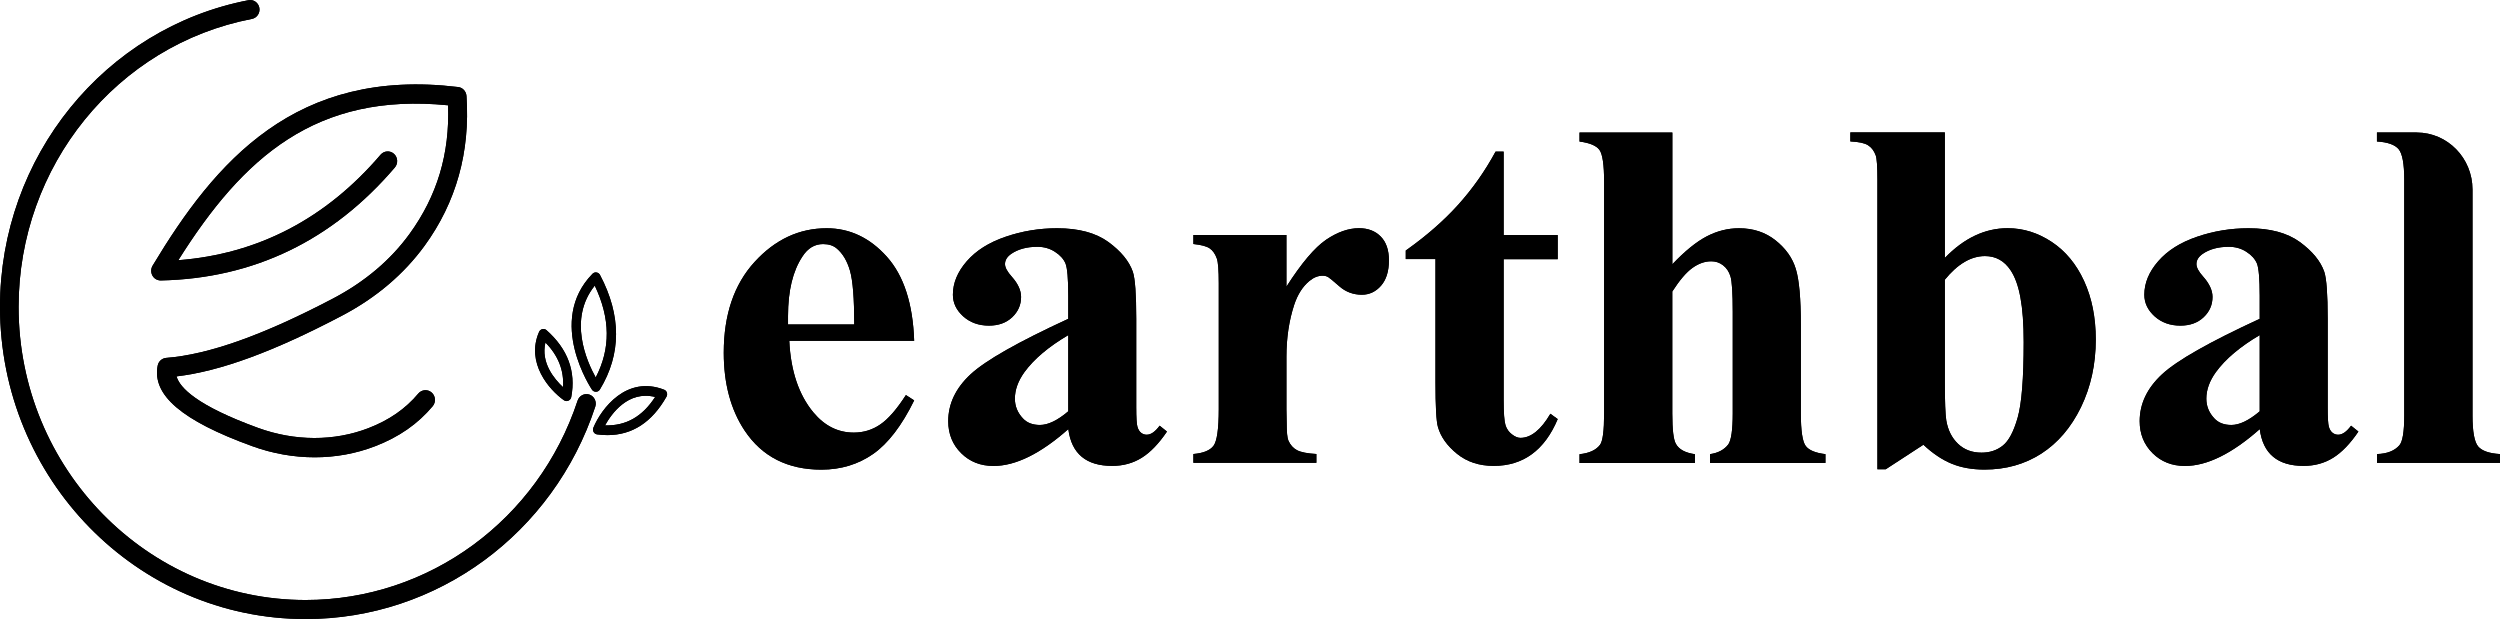
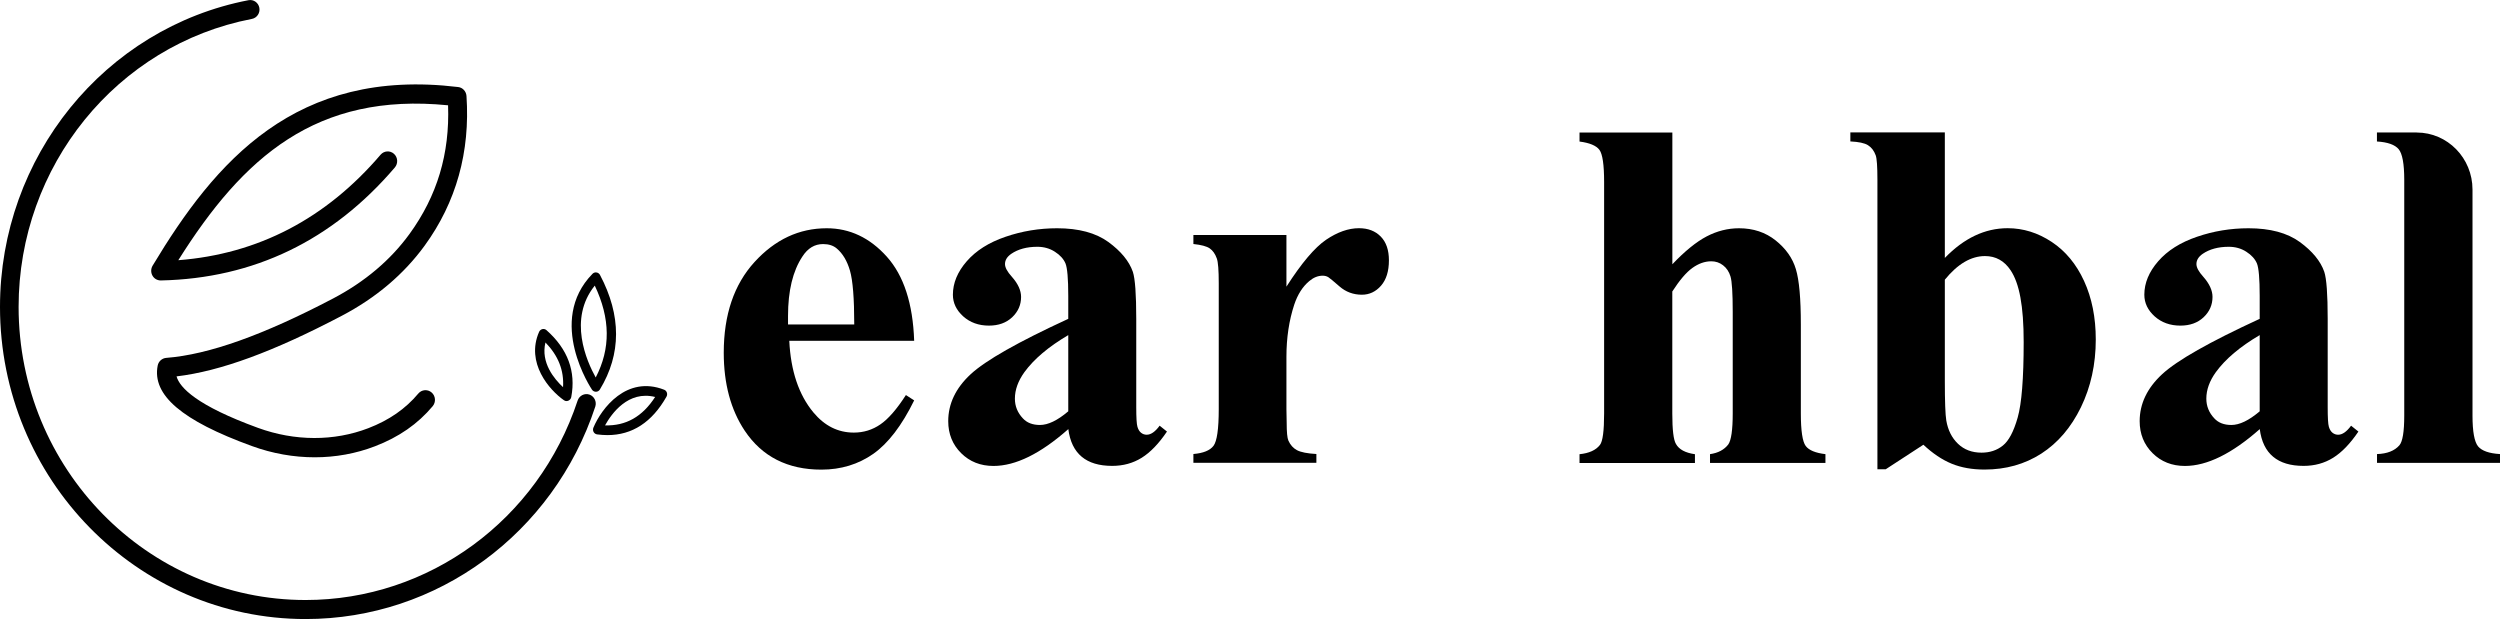
<svg xmlns="http://www.w3.org/2000/svg" width="210" height="52" viewBox="0 0 210 52" fill="none">
  <g clip-path="url(#clip0_144_370)">
    <path d="M25.669 52C11.513 52 0 40.234 0 25.78C0 13.186 8.779 2.352 20.874 0.016C21.298 -0.065 21.706 0.222 21.786 0.656C21.865 1.089 21.584 1.507 21.16 1.588C9.807 3.777 1.563 13.95 1.563 25.78C1.563 39.356 12.376 50.401 25.669 50.401C36.027 50.401 45.209 43.67 48.52 33.65C48.658 33.232 49.103 33.005 49.511 33.145C49.919 33.286 50.141 33.742 50.003 34.159C46.48 44.83 36.705 52 25.674 52H25.669Z" fill="black" />
    <path d="M26.437 38.413C24.673 38.413 22.882 38.099 21.15 37.465C15.274 35.33 12.763 33.184 13.245 30.712C13.314 30.355 13.611 30.089 13.966 30.062C17.531 29.785 22.119 28.149 27.995 25.065C30.644 23.672 32.8 21.851 34.4 19.651C36.721 16.454 37.786 12.915 37.638 8.845C26.57 7.744 20.429 13.186 14.978 21.857C21.669 21.342 27.381 18.367 31.969 12.996C32.26 12.66 32.758 12.622 33.092 12.92C33.42 13.213 33.457 13.728 33.166 14.069C27.931 20.198 21.32 23.39 13.51 23.558C13.208 23.558 12.948 23.407 12.806 23.152C12.662 22.892 12.668 22.578 12.816 22.323C18.082 13.554 24.843 5.663 38.485 7.311C38.867 7.354 39.158 7.674 39.185 8.064C39.502 12.758 38.321 16.99 35.672 20.632C33.924 23.033 31.587 25.016 28.716 26.523C22.957 29.547 18.517 31.178 14.829 31.617C15.1 32.566 16.525 34.067 21.674 35.942C24.768 37.069 28.059 37.075 30.936 35.969C32.684 35.297 34.061 34.343 35.137 33.059C35.423 32.718 35.926 32.679 36.26 32.972C36.594 33.265 36.631 33.78 36.345 34.121C35.089 35.617 33.505 36.717 31.497 37.487C29.892 38.105 28.175 38.413 26.432 38.413H26.437Z" fill="black" />
    <path d="M50.051 32.907C49.924 32.907 49.802 32.842 49.728 32.734C49.691 32.679 45.871 26.989 49.77 23C49.86 22.908 49.987 22.865 50.109 22.887C50.231 22.903 50.342 22.984 50.401 23.098C52.202 26.507 52.197 29.742 50.39 32.717C50.321 32.831 50.199 32.907 50.062 32.907H50.051ZM49.961 23.992C47.699 26.799 49.283 30.349 50.04 31.709C51.301 29.287 51.275 26.751 49.961 23.992Z" fill="black" />
-     <path d="M47.598 33.693C47.519 33.693 47.444 33.671 47.376 33.623C46.152 32.772 44.144 30.479 45.283 27.878C45.336 27.759 45.436 27.677 45.558 27.645C45.68 27.618 45.807 27.645 45.903 27.732C47.693 29.314 48.393 31.205 47.985 33.357C47.958 33.492 47.868 33.601 47.746 33.655C47.699 33.677 47.646 33.688 47.593 33.688L47.598 33.693ZM45.818 28.767C45.405 30.468 46.57 31.85 47.296 32.522C47.386 31.119 46.899 29.883 45.818 28.767Z" fill="black" />
    <path d="M51.02 36.549C50.74 36.549 50.453 36.527 50.157 36.489C50.035 36.473 49.924 36.397 49.865 36.289C49.802 36.181 49.797 36.045 49.844 35.926C50.528 34.289 52.642 31.514 55.783 32.734C55.895 32.777 55.979 32.864 56.017 32.978C56.054 33.091 56.043 33.216 55.985 33.319C54.771 35.465 53.108 36.549 51.026 36.549H51.02ZM50.824 35.731C52.567 35.785 53.956 35.01 55.031 33.346C52.769 32.777 51.365 34.75 50.824 35.731Z" fill="black" />
    <path d="M76.79 28.626H66.3C66.422 31.162 67.1 33.167 68.324 34.641C69.267 35.774 70.395 36.338 71.72 36.338C72.536 36.338 73.283 36.11 73.951 35.649C74.618 35.194 75.333 34.37 76.096 33.184L76.79 33.633C75.752 35.747 74.608 37.243 73.352 38.126C72.096 39.004 70.644 39.449 68.997 39.449C66.162 39.449 64.011 38.359 62.554 36.175C61.383 34.414 60.795 32.235 60.795 29.628C60.795 26.436 61.659 23.895 63.381 22.009C65.108 20.117 67.127 19.174 69.447 19.174C71.381 19.174 73.066 19.971 74.491 21.559C75.916 23.147 76.684 25.504 76.79 28.626ZM71.757 27.255C71.757 25.06 71.635 23.553 71.397 22.735C71.159 21.916 70.788 21.293 70.284 20.87C69.998 20.627 69.617 20.502 69.14 20.502C68.43 20.502 67.853 20.849 67.402 21.548C66.597 22.762 66.194 24.426 66.194 26.539V27.255H71.757Z" fill="black" />
    <path d="M89.734 36.05C87.403 38.11 85.31 39.14 83.455 39.14C82.364 39.14 81.458 38.782 80.737 38.066C80.017 37.351 79.651 36.452 79.651 35.379C79.651 33.921 80.276 32.604 81.532 31.439C82.788 30.273 85.522 28.723 89.734 26.783V24.859C89.734 23.412 89.654 22.502 89.501 22.128C89.342 21.754 89.045 21.423 88.61 21.147C88.176 20.865 87.683 20.73 87.138 20.73C86.253 20.73 85.522 20.93 84.949 21.32C84.594 21.564 84.42 21.851 84.42 22.182C84.42 22.469 84.61 22.822 84.992 23.244C85.511 23.829 85.771 24.399 85.771 24.941C85.771 25.607 85.522 26.176 85.024 26.648C84.526 27.119 83.874 27.352 83.069 27.352C82.21 27.352 81.49 27.092 80.912 26.577C80.335 26.057 80.043 25.45 80.043 24.756C80.043 23.775 80.43 22.838 81.209 21.944C81.988 21.049 83.069 20.366 84.462 19.89C85.85 19.413 87.296 19.174 88.796 19.174C90.608 19.174 92.044 19.559 93.103 20.328C94.157 21.098 94.846 21.933 95.159 22.832C95.35 23.407 95.445 24.724 95.445 26.783V34.208C95.445 35.08 95.477 35.628 95.546 35.855C95.615 36.083 95.715 36.246 95.853 36.354C95.991 36.462 96.144 36.517 96.324 36.517C96.679 36.517 97.04 36.262 97.41 35.758L98.025 36.251C97.342 37.259 96.637 37.996 95.906 38.451C95.175 38.907 94.348 39.134 93.421 39.134C92.33 39.134 91.477 38.88 90.862 38.365C90.248 37.85 89.871 37.08 89.739 36.04L89.734 36.05ZM89.734 34.555V28.149C88.086 29.119 86.857 30.154 86.051 31.26C85.522 31.997 85.251 32.739 85.251 33.487C85.251 34.116 85.474 34.669 85.924 35.145C86.263 35.514 86.74 35.698 87.355 35.698C88.038 35.698 88.828 35.319 89.728 34.555H89.734Z" fill="black" />
-     <path d="M108.06 19.743V24.079C109.326 22.101 110.438 20.789 111.392 20.139C112.346 19.494 113.268 19.169 114.152 19.169C114.915 19.169 115.525 19.402 115.985 19.873C116.446 20.345 116.669 21.011 116.669 21.868C116.669 22.784 116.446 23.494 116.007 23.998C115.567 24.502 115.027 24.756 114.401 24.756C113.681 24.756 113.05 24.523 112.521 24.063C111.991 23.596 111.673 23.342 111.577 23.282C111.44 23.201 111.286 23.158 111.106 23.158C110.709 23.158 110.338 23.309 109.983 23.607C109.421 24.073 109.003 24.735 108.716 25.591C108.282 26.913 108.06 28.371 108.06 29.97V34.37L108.081 35.514C108.081 36.289 108.128 36.788 108.224 37.01C108.388 37.378 108.632 37.649 108.95 37.817C109.267 37.985 109.813 38.094 110.576 38.137V38.874H100.245V38.137C101.077 38.067 101.638 37.839 101.935 37.449C102.226 37.059 102.375 36.034 102.375 34.37V23.792C102.375 22.702 102.322 22.003 102.21 21.705C102.073 21.326 101.877 21.044 101.617 20.865C101.357 20.686 100.902 20.567 100.245 20.497V19.738H108.06V19.743Z" fill="black" />
-     <path d="M126.306 12.747V19.743H130.847V21.77H126.306V33.574C126.306 34.679 126.359 35.389 126.46 35.709C126.56 36.029 126.741 36.289 127 36.484C127.26 36.685 127.498 36.782 127.715 36.782C128.6 36.782 129.443 36.105 130.232 34.755L130.847 35.205C129.745 37.823 127.949 39.134 125.469 39.134C124.256 39.134 123.228 38.798 122.391 38.121C121.554 37.443 121.019 36.69 120.786 35.861C120.648 35.395 120.579 34.143 120.579 32.094V21.759H118.083V21.044C119.8 19.83 121.262 18.556 122.47 17.218C123.678 15.879 124.733 14.389 125.628 12.736H126.301L126.306 12.747Z" fill="black" />
    <path d="M140.478 11.132V22.198C141.527 21.093 142.492 20.312 143.361 19.857C144.235 19.402 145.141 19.174 146.079 19.174C147.276 19.174 148.304 19.516 149.157 20.198C150.01 20.881 150.577 21.683 150.852 22.605C151.133 23.526 151.271 25.076 151.271 27.26V34.728C151.271 36.186 151.408 37.096 151.679 37.46C151.949 37.823 152.505 38.05 153.337 38.148V38.885H143.641V38.148C144.325 38.05 144.833 37.779 145.178 37.33C145.422 36.977 145.549 36.11 145.549 34.734V26.203C145.549 24.621 145.485 23.629 145.363 23.228C145.241 22.827 145.035 22.513 144.738 22.285C144.447 22.057 144.113 21.949 143.747 21.949C143.202 21.949 142.672 22.139 142.153 22.513C141.633 22.887 141.077 23.548 140.473 24.485V34.734C140.473 36.099 140.574 36.95 140.78 37.292C141.04 37.758 141.57 38.039 142.375 38.153V38.89H132.68V38.153C133.485 38.072 134.057 37.812 134.396 37.373C134.629 37.075 134.746 36.191 134.746 34.734V15.283C134.746 13.836 134.613 12.936 134.349 12.584C134.084 12.232 133.527 11.999 132.68 11.89V11.132H140.473H140.478Z" fill="black" />
    <path d="M163.366 11.132V21.667C164.977 20.003 166.736 19.169 168.643 19.169C169.952 19.169 171.186 19.554 172.346 20.323C173.507 21.093 174.413 22.187 175.064 23.607C175.716 25.027 176.045 26.664 176.045 28.517C176.045 30.604 175.626 32.501 174.799 34.208C173.968 35.915 172.855 37.21 171.467 38.105C170.074 38.999 168.489 39.443 166.699 39.443C165.66 39.443 164.744 39.281 163.938 38.95C163.133 38.619 162.344 38.088 161.565 37.357L158.397 39.421H157.703V15.099C157.703 13.993 157.655 13.31 157.56 13.05C157.422 12.671 157.21 12.384 156.913 12.199C156.622 12.015 156.124 11.912 155.43 11.88V11.121H163.366V11.132ZM163.366 23.488V32.002C163.366 33.736 163.409 34.842 163.488 35.319C163.626 36.126 163.949 36.777 164.468 37.275C164.987 37.774 165.65 38.023 166.45 38.023C167.144 38.023 167.742 37.828 168.24 37.427C168.738 37.031 169.152 36.246 169.485 35.075C169.819 33.904 169.989 31.785 169.989 28.734C169.989 25.683 169.623 23.792 168.887 22.697C168.357 21.906 167.642 21.51 166.741 21.51C165.57 21.51 164.442 22.171 163.366 23.494V23.488Z" fill="black" />
    <path d="M189.814 36.05C187.483 38.11 185.39 39.14 183.536 39.14C182.445 39.14 181.539 38.782 180.818 38.066C180.098 37.351 179.732 36.452 179.732 35.379C179.732 33.921 180.357 32.604 181.613 31.439C182.868 30.273 185.602 28.723 189.814 26.783V24.859C189.814 23.412 189.735 22.502 189.581 22.128C189.422 21.754 189.125 21.423 188.691 21.147C188.257 20.865 187.764 20.73 187.218 20.73C186.333 20.73 185.602 20.93 185.03 21.32C184.675 21.564 184.5 21.851 184.5 22.182C184.5 22.469 184.691 22.822 185.072 23.244C185.592 23.829 185.851 24.399 185.851 24.941C185.851 25.607 185.602 26.176 185.104 26.648C184.606 27.119 183.955 27.352 183.149 27.352C182.291 27.352 181.57 27.092 180.993 26.577C180.415 26.057 180.124 25.45 180.124 24.756C180.124 23.775 180.511 22.838 181.29 21.944C182.068 21.049 183.149 20.366 184.543 19.89C185.931 19.413 187.377 19.174 188.876 19.174C190.688 19.174 192.124 19.559 193.184 20.328C194.238 21.098 194.927 21.933 195.239 22.832C195.43 23.407 195.526 24.724 195.526 26.783V34.208C195.526 35.08 195.557 35.628 195.626 35.855C195.695 36.083 195.796 36.246 195.933 36.354C196.071 36.462 196.225 36.517 196.405 36.517C196.76 36.517 197.12 36.262 197.491 35.758L198.106 36.251C197.422 37.259 196.718 37.996 195.986 38.451C195.255 38.907 194.429 39.134 193.502 39.134C192.41 39.134 191.557 38.88 190.943 38.365C190.328 37.855 189.952 37.08 189.819 36.04L189.814 36.05ZM189.814 34.555V28.149C188.166 29.119 186.937 30.154 186.132 31.26C185.602 31.997 185.332 32.739 185.332 33.487C185.332 34.116 185.555 34.669 186.005 35.145C186.344 35.514 186.821 35.698 187.435 35.698C188.119 35.698 188.908 35.319 189.809 34.555H189.814Z" fill="black" />
    <path d="M203.006 11.132C205.592 11.132 207.69 13.278 207.69 15.922V34.907C207.69 36.256 207.849 37.118 208.161 37.498C208.474 37.871 209.089 38.088 210 38.142V38.879H199.669V38.142C200.516 38.115 201.142 37.871 201.549 37.405C201.82 37.091 201.957 36.262 201.957 34.907V15.099C201.957 13.76 201.798 12.904 201.486 12.53C201.173 12.156 200.564 11.939 199.663 11.885V11.126H203.001L203.006 11.132Z" fill="black" />
  </g>
  <g clip-path="url(#clip1_144_370)">
    <path d="M25.669 52C11.513 52 0 40.234 0 25.78C0 13.186 8.779 2.352 20.874 0.016C21.298 -0.065 21.706 0.222 21.786 0.656C21.865 1.089 21.584 1.507 21.16 1.588C9.807 3.777 1.563 13.95 1.563 25.78C1.563 39.356 12.376 50.401 25.669 50.401C36.027 50.401 45.209 43.67 48.52 33.65C48.658 33.232 49.103 33.005 49.511 33.145C49.919 33.286 50.141 33.742 50.003 34.159C46.48 44.83 36.705 52 25.674 52H25.669Z" fill="black" />
    <path d="M26.437 38.413C24.673 38.413 22.882 38.099 21.15 37.465C15.274 35.33 12.763 33.184 13.245 30.712C13.314 30.355 13.611 30.089 13.966 30.062C17.531 29.785 22.119 28.149 27.995 25.065C30.644 23.672 32.8 21.851 34.4 19.651C36.721 16.454 37.786 12.915 37.638 8.845C26.57 7.744 20.429 13.186 14.978 21.857C21.669 21.342 27.381 18.367 31.969 12.996C32.26 12.66 32.758 12.622 33.092 12.92C33.42 13.213 33.457 13.728 33.166 14.069C27.931 20.198 21.32 23.39 13.51 23.558C13.208 23.558 12.948 23.407 12.806 23.152C12.662 22.892 12.668 22.578 12.816 22.323C18.082 13.554 24.843 5.663 38.485 7.311C38.867 7.354 39.158 7.674 39.185 8.064C39.502 12.758 38.321 16.99 35.672 20.632C33.924 23.033 31.587 25.016 28.716 26.523C22.957 29.547 18.517 31.178 14.829 31.617C15.1 32.566 16.525 34.067 21.674 35.942C24.768 37.069 28.059 37.075 30.936 35.969C32.684 35.297 34.061 34.343 35.137 33.059C35.423 32.718 35.926 32.679 36.26 32.972C36.594 33.265 36.631 33.78 36.345 34.121C35.089 35.617 33.505 36.717 31.497 37.487C29.892 38.105 28.175 38.413 26.432 38.413H26.437Z" fill="black" />
    <path d="M50.051 32.907C49.924 32.907 49.802 32.842 49.728 32.734C49.691 32.679 45.871 26.989 49.77 23C49.86 22.908 49.987 22.865 50.109 22.887C50.231 22.903 50.342 22.984 50.401 23.098C52.202 26.507 52.197 29.742 50.39 32.717C50.321 32.831 50.199 32.907 50.062 32.907H50.051ZM49.961 23.992C47.699 26.799 49.283 30.349 50.04 31.709C51.301 29.287 51.275 26.751 49.961 23.992Z" fill="black" />
    <path d="M47.598 33.693C47.519 33.693 47.444 33.671 47.376 33.623C46.152 32.772 44.144 30.479 45.283 27.878C45.336 27.759 45.436 27.677 45.558 27.645C45.68 27.618 45.807 27.645 45.903 27.732C47.693 29.314 48.393 31.205 47.985 33.357C47.958 33.492 47.868 33.601 47.746 33.655C47.699 33.677 47.646 33.688 47.593 33.688L47.598 33.693ZM45.818 28.767C45.405 30.468 46.57 31.85 47.296 32.522C47.386 31.119 46.899 29.883 45.818 28.767Z" fill="black" />
    <path d="M51.02 36.549C50.74 36.549 50.453 36.527 50.157 36.489C50.035 36.473 49.924 36.397 49.865 36.289C49.802 36.181 49.797 36.045 49.844 35.926C50.528 34.289 52.642 31.514 55.783 32.734C55.895 32.777 55.979 32.864 56.017 32.978C56.054 33.091 56.043 33.216 55.985 33.319C54.771 35.465 53.108 36.549 51.026 36.549H51.02ZM50.824 35.731C52.567 35.785 53.956 35.01 55.031 33.346C52.769 32.777 51.365 34.75 50.824 35.731Z" fill="black" />
    <path d="M76.79 28.626H66.3C66.422 31.162 67.1 33.167 68.324 34.641C69.267 35.774 70.395 36.338 71.72 36.338C72.536 36.338 73.283 36.11 73.951 35.649C74.618 35.194 75.333 34.37 76.096 33.184L76.79 33.633C75.752 35.747 74.608 37.243 73.352 38.126C72.096 39.004 70.644 39.449 68.997 39.449C66.162 39.449 64.011 38.359 62.554 36.175C61.383 34.414 60.795 32.235 60.795 29.628C60.795 26.436 61.659 23.895 63.381 22.009C65.108 20.117 67.127 19.174 69.447 19.174C71.381 19.174 73.066 19.971 74.491 21.559C75.916 23.147 76.684 25.504 76.79 28.626ZM71.757 27.255C71.757 25.06 71.635 23.553 71.397 22.735C71.159 21.916 70.788 21.293 70.284 20.87C69.998 20.627 69.617 20.502 69.14 20.502C68.43 20.502 67.853 20.849 67.402 21.548C66.597 22.762 66.194 24.426 66.194 26.539V27.255H71.757Z" fill="black" />
    <path d="M89.734 36.05C87.403 38.11 85.31 39.14 83.455 39.14C82.364 39.14 81.458 38.782 80.737 38.066C80.017 37.351 79.651 36.452 79.651 35.379C79.651 33.921 80.276 32.604 81.532 31.439C82.788 30.273 85.522 28.723 89.734 26.783V24.859C89.734 23.412 89.654 22.502 89.501 22.128C89.342 21.754 89.045 21.423 88.61 21.147C88.176 20.865 87.683 20.73 87.138 20.73C86.253 20.73 85.522 20.93 84.949 21.32C84.594 21.564 84.42 21.851 84.42 22.182C84.42 22.469 84.61 22.822 84.992 23.244C85.511 23.829 85.771 24.399 85.771 24.941C85.771 25.607 85.522 26.176 85.024 26.648C84.526 27.119 83.874 27.352 83.069 27.352C82.21 27.352 81.49 27.092 80.912 26.577C80.335 26.057 80.043 25.45 80.043 24.756C80.043 23.775 80.43 22.838 81.209 21.944C81.988 21.049 83.069 20.366 84.462 19.89C85.85 19.413 87.296 19.174 88.796 19.174C90.608 19.174 92.044 19.559 93.103 20.328C94.157 21.098 94.846 21.933 95.159 22.832C95.35 23.407 95.445 24.724 95.445 26.783V34.208C95.445 35.08 95.477 35.628 95.546 35.855C95.615 36.083 95.715 36.246 95.853 36.354C95.991 36.462 96.144 36.517 96.324 36.517C96.679 36.517 97.04 36.262 97.41 35.758L98.025 36.251C97.342 37.259 96.637 37.996 95.906 38.451C95.175 38.907 94.348 39.134 93.421 39.134C92.33 39.134 91.477 38.88 90.862 38.365C90.248 37.85 89.871 37.08 89.739 36.04L89.734 36.05ZM89.734 34.555V28.149C88.086 29.119 86.857 30.154 86.051 31.26C85.522 31.997 85.251 32.739 85.251 33.487C85.251 34.116 85.474 34.669 85.924 35.145C86.263 35.514 86.74 35.698 87.355 35.698C88.038 35.698 88.828 35.319 89.728 34.555H89.734Z" fill="black" />
    <path d="M108.06 19.743V24.079C109.326 22.101 110.438 20.789 111.392 20.139C112.346 19.494 113.268 19.169 114.152 19.169C114.915 19.169 115.525 19.402 115.985 19.873C116.446 20.345 116.669 21.011 116.669 21.868C116.669 22.784 116.446 23.494 116.007 23.998C115.567 24.502 115.027 24.756 114.401 24.756C113.681 24.756 113.05 24.523 112.521 24.063C111.991 23.596 111.673 23.342 111.577 23.282C111.44 23.201 111.286 23.158 111.106 23.158C110.709 23.158 110.338 23.309 109.983 23.607C109.421 24.073 109.003 24.735 108.716 25.591C108.282 26.913 108.06 28.371 108.06 29.97V34.37L108.081 35.514C108.081 36.289 108.128 36.788 108.224 37.01C108.388 37.378 108.632 37.649 108.95 37.817C109.267 37.985 109.813 38.094 110.576 38.137V38.874H100.245V38.137C101.077 38.067 101.638 37.839 101.935 37.449C102.226 37.059 102.375 36.034 102.375 34.37V23.792C102.375 22.702 102.322 22.003 102.21 21.705C102.073 21.326 101.877 21.044 101.617 20.865C101.357 20.686 100.902 20.567 100.245 20.497V19.738H108.06V19.743Z" fill="black" />
-     <path d="M126.306 12.747V19.743H130.847V21.77H126.306V33.574C126.306 34.679 126.359 35.389 126.46 35.709C126.56 36.029 126.741 36.289 127 36.484C127.26 36.685 127.498 36.782 127.715 36.782C128.6 36.782 129.443 36.105 130.232 34.755L130.847 35.205C129.745 37.823 127.949 39.134 125.469 39.134C124.256 39.134 123.228 38.798 122.391 38.121C121.554 37.443 121.019 36.69 120.786 35.861C120.648 35.395 120.579 34.143 120.579 32.094V21.759H118.083V21.044C119.8 19.83 121.262 18.556 122.47 17.218C123.678 15.879 124.733 14.389 125.628 12.736H126.301L126.306 12.747Z" fill="black" />
    <path d="M140.478 11.132V22.198C141.527 21.093 142.492 20.312 143.361 19.857C144.235 19.402 145.141 19.174 146.079 19.174C147.276 19.174 148.304 19.516 149.157 20.198C150.01 20.881 150.577 21.683 150.852 22.605C151.133 23.526 151.271 25.076 151.271 27.26V34.728C151.271 36.186 151.408 37.096 151.679 37.46C151.949 37.823 152.505 38.05 153.337 38.148V38.885H143.641V38.148C144.325 38.05 144.833 37.779 145.178 37.33C145.422 36.977 145.549 36.11 145.549 34.734V26.203C145.549 24.621 145.485 23.629 145.363 23.228C145.241 22.827 145.035 22.513 144.738 22.285C144.447 22.057 144.113 21.949 143.747 21.949C143.202 21.949 142.672 22.139 142.153 22.513C141.633 22.887 141.077 23.548 140.473 24.485V34.734C140.473 36.099 140.574 36.95 140.78 37.292C141.04 37.758 141.57 38.039 142.375 38.153V38.89H132.68V38.153C133.485 38.072 134.057 37.812 134.396 37.373C134.629 37.075 134.746 36.191 134.746 34.734V15.283C134.746 13.836 134.613 12.936 134.349 12.584C134.084 12.232 133.527 11.999 132.68 11.89V11.132H140.473H140.478Z" fill="black" />
    <path d="M163.366 11.132V21.667C164.977 20.003 166.736 19.169 168.643 19.169C169.952 19.169 171.186 19.554 172.346 20.323C173.507 21.093 174.413 22.187 175.064 23.607C175.716 25.027 176.045 26.664 176.045 28.517C176.045 30.604 175.626 32.501 174.799 34.208C173.968 35.915 172.855 37.21 171.467 38.105C170.074 38.999 168.489 39.443 166.699 39.443C165.66 39.443 164.744 39.281 163.938 38.95C163.133 38.619 162.344 38.088 161.565 37.357L158.397 39.421H157.703V15.099C157.703 13.993 157.655 13.31 157.56 13.05C157.422 12.671 157.21 12.384 156.913 12.199C156.622 12.015 156.124 11.912 155.43 11.88V11.121H163.366V11.132ZM163.366 23.488V32.002C163.366 33.736 163.409 34.842 163.488 35.319C163.626 36.126 163.949 36.777 164.468 37.275C164.987 37.774 165.65 38.023 166.45 38.023C167.144 38.023 167.742 37.828 168.24 37.427C168.738 37.031 169.152 36.246 169.485 35.075C169.819 33.904 169.989 31.785 169.989 28.734C169.989 25.683 169.623 23.792 168.887 22.697C168.357 21.906 167.642 21.51 166.741 21.51C165.57 21.51 164.442 22.171 163.366 23.494V23.488Z" fill="black" />
    <path d="M189.814 36.05C187.483 38.11 185.39 39.14 183.536 39.14C182.445 39.14 181.539 38.782 180.818 38.066C180.098 37.351 179.732 36.452 179.732 35.379C179.732 33.921 180.357 32.604 181.613 31.439C182.868 30.273 185.602 28.723 189.814 26.783V24.859C189.814 23.412 189.735 22.502 189.581 22.128C189.422 21.754 189.125 21.423 188.691 21.147C188.257 20.865 187.764 20.73 187.218 20.73C186.333 20.73 185.602 20.93 185.03 21.32C184.675 21.564 184.5 21.851 184.5 22.182C184.5 22.469 184.691 22.822 185.072 23.244C185.592 23.829 185.851 24.399 185.851 24.941C185.851 25.607 185.602 26.176 185.104 26.648C184.606 27.119 183.955 27.352 183.149 27.352C182.291 27.352 181.57 27.092 180.993 26.577C180.415 26.057 180.124 25.45 180.124 24.756C180.124 23.775 180.511 22.838 181.29 21.944C182.068 21.049 183.149 20.366 184.543 19.89C185.931 19.413 187.377 19.174 188.876 19.174C190.688 19.174 192.124 19.559 193.184 20.328C194.238 21.098 194.927 21.933 195.239 22.832C195.43 23.407 195.526 24.724 195.526 26.783V34.208C195.526 35.08 195.557 35.628 195.626 35.855C195.695 36.083 195.796 36.246 195.933 36.354C196.071 36.462 196.225 36.517 196.405 36.517C196.76 36.517 197.12 36.262 197.491 35.758L198.106 36.251C197.422 37.259 196.718 37.996 195.986 38.451C195.255 38.907 194.429 39.134 193.502 39.134C192.41 39.134 191.557 38.88 190.943 38.365C190.328 37.855 189.952 37.08 189.819 36.04L189.814 36.05ZM189.814 34.555V28.149C188.166 29.119 186.937 30.154 186.132 31.26C185.602 31.997 185.332 32.739 185.332 33.487C185.332 34.116 185.555 34.669 186.005 35.145C186.344 35.514 186.821 35.698 187.435 35.698C188.119 35.698 188.908 35.319 189.809 34.555H189.814Z" fill="black" />
    <path d="M203.006 11.132C205.592 11.132 207.69 13.278 207.69 15.922V34.907C207.69 36.256 207.849 37.118 208.161 37.498C208.474 37.871 209.089 38.088 210 38.142V38.879H199.669V38.142C200.516 38.115 201.142 37.871 201.549 37.405C201.82 37.091 201.957 36.262 201.957 34.907V15.099C201.957 13.76 201.798 12.904 201.486 12.53C201.173 12.156 200.564 11.939 199.663 11.885V11.126H203.001L203.006 11.132Z" fill="black" />
  </g>
  <defs>
    <clipPath id="clip0_144_370">
-       <rect width="210" height="52" fill="white" />
-     </clipPath>
+       </clipPath>
    <clipPath id="clip1_144_370">
      <rect width="210" height="52" fill="white" />
    </clipPath>
  </defs>
</svg>